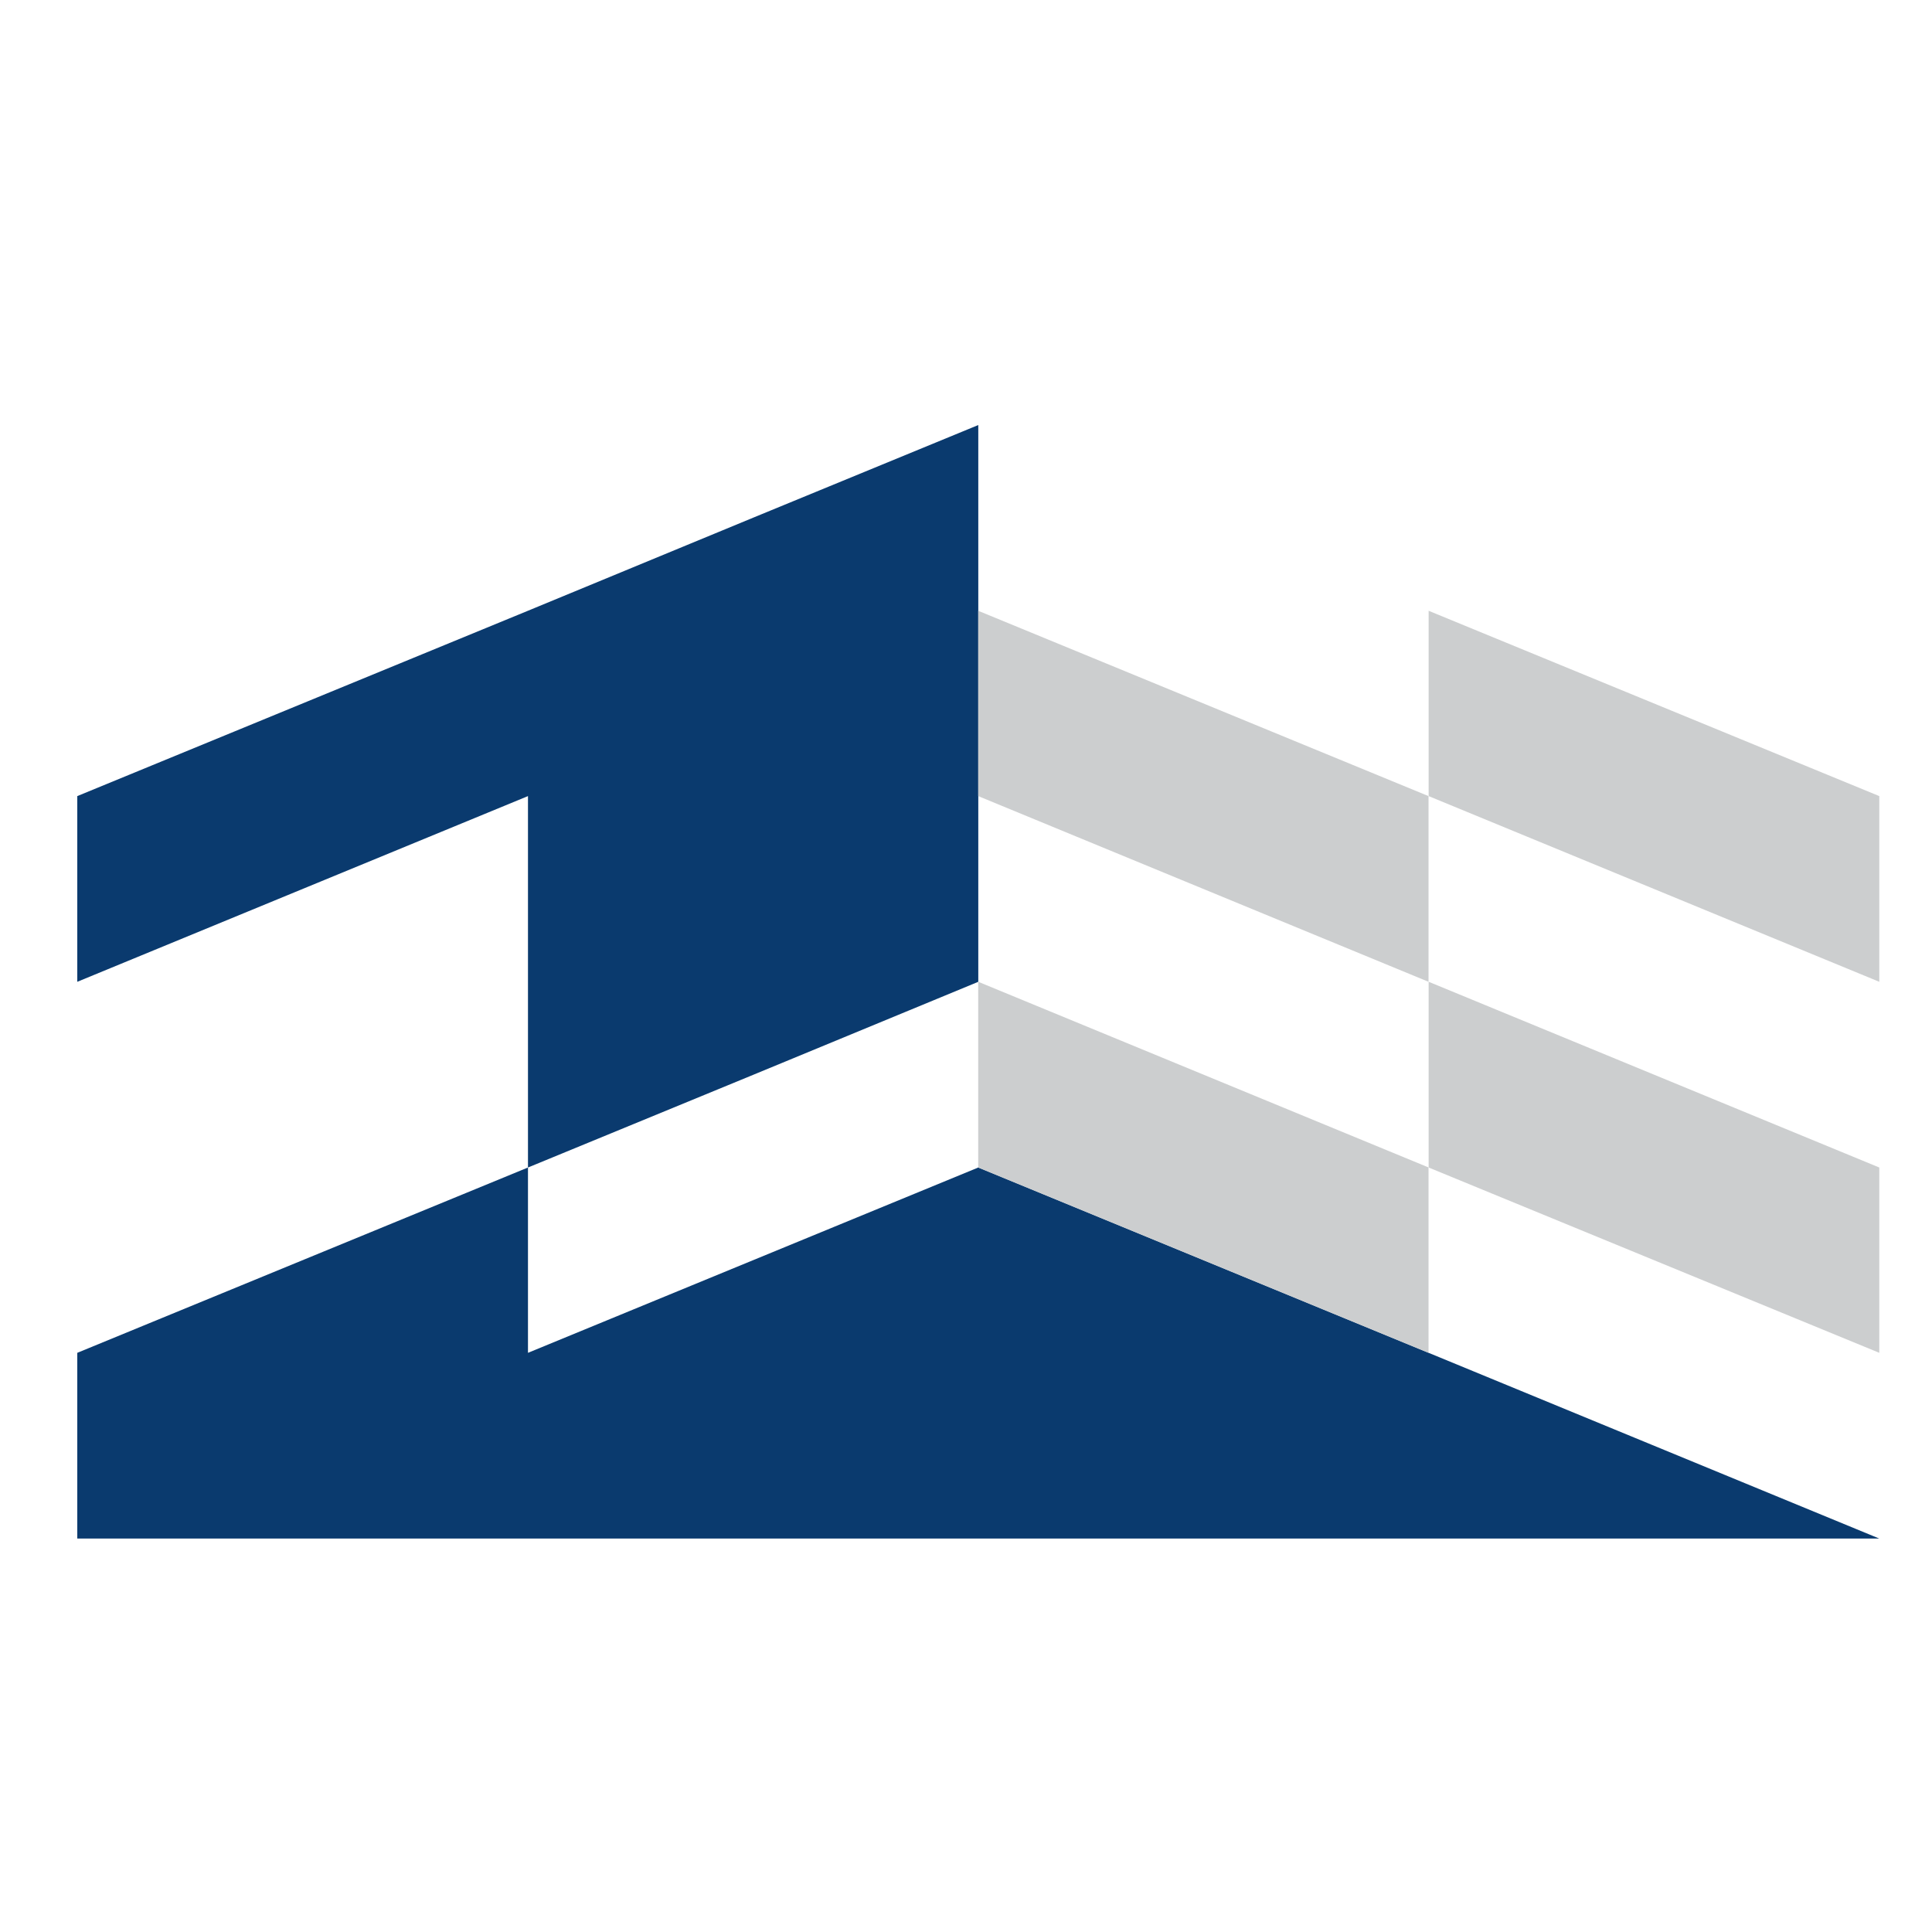
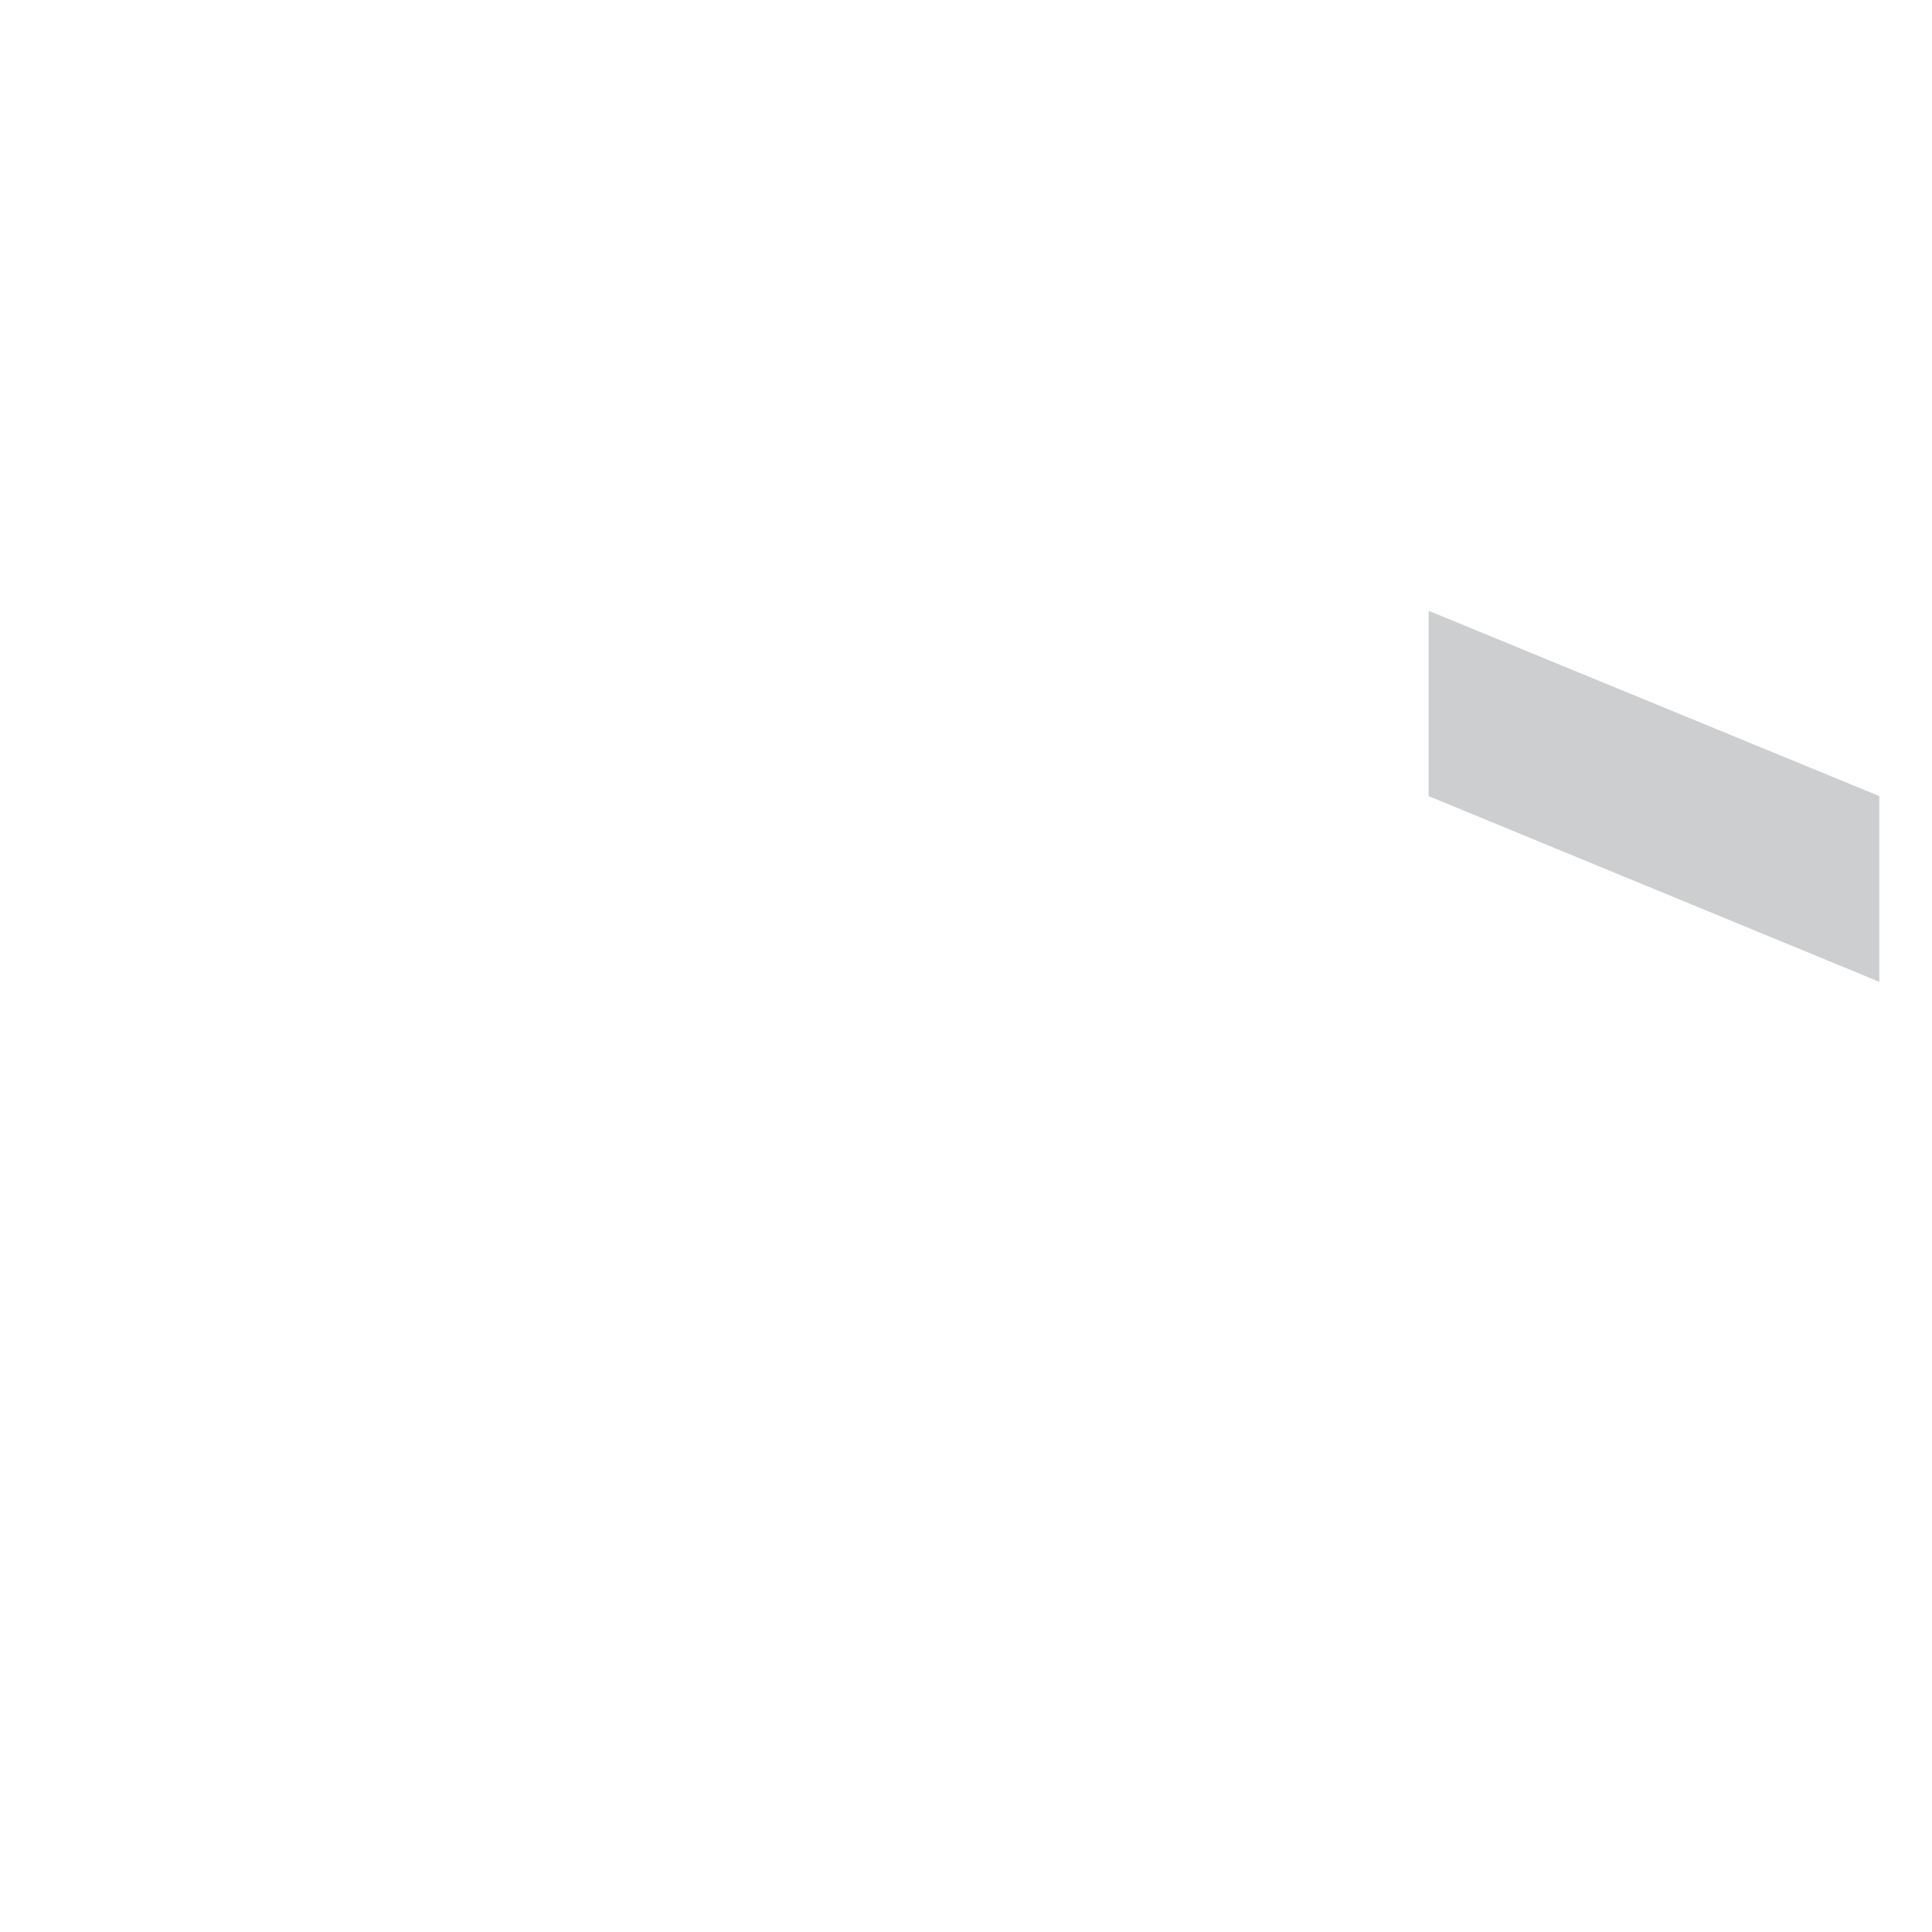
<svg xmlns="http://www.w3.org/2000/svg" width="50" height="50" viewBox="0 0 50 50" fill="none">
-   <path d="M25.318 11V25.409L19.491 27.817L13.664 30.215V20.603L2 25.409V20.603L13.664 15.806L19.491 13.398L25.318 11Z" fill="#0A3A6E" />
-   <path d="M48.636 30.215V35.011L36.973 30.215V25.408L48.636 30.215Z" fill="#CCCECF" />
  <path d="M48.636 20.603V25.409L36.973 20.603V15.807L48.636 20.603Z" fill="#CCCECF" />
-   <path d="M48.636 39.818H2V35.011L13.664 30.215V35.011L25.318 30.215L36.972 35.011L48.636 39.818Z" fill="#0A3A6E" />
-   <path d="M36.97 30.215V35.011L25.316 30.215V25.408L36.95 30.205H36.96L36.97 30.215Z" fill="#CCCECF" />
-   <path d="M36.97 20.603V25.409L25.316 20.603V15.807L36.97 20.603Z" fill="#CCCECF" />
</svg>